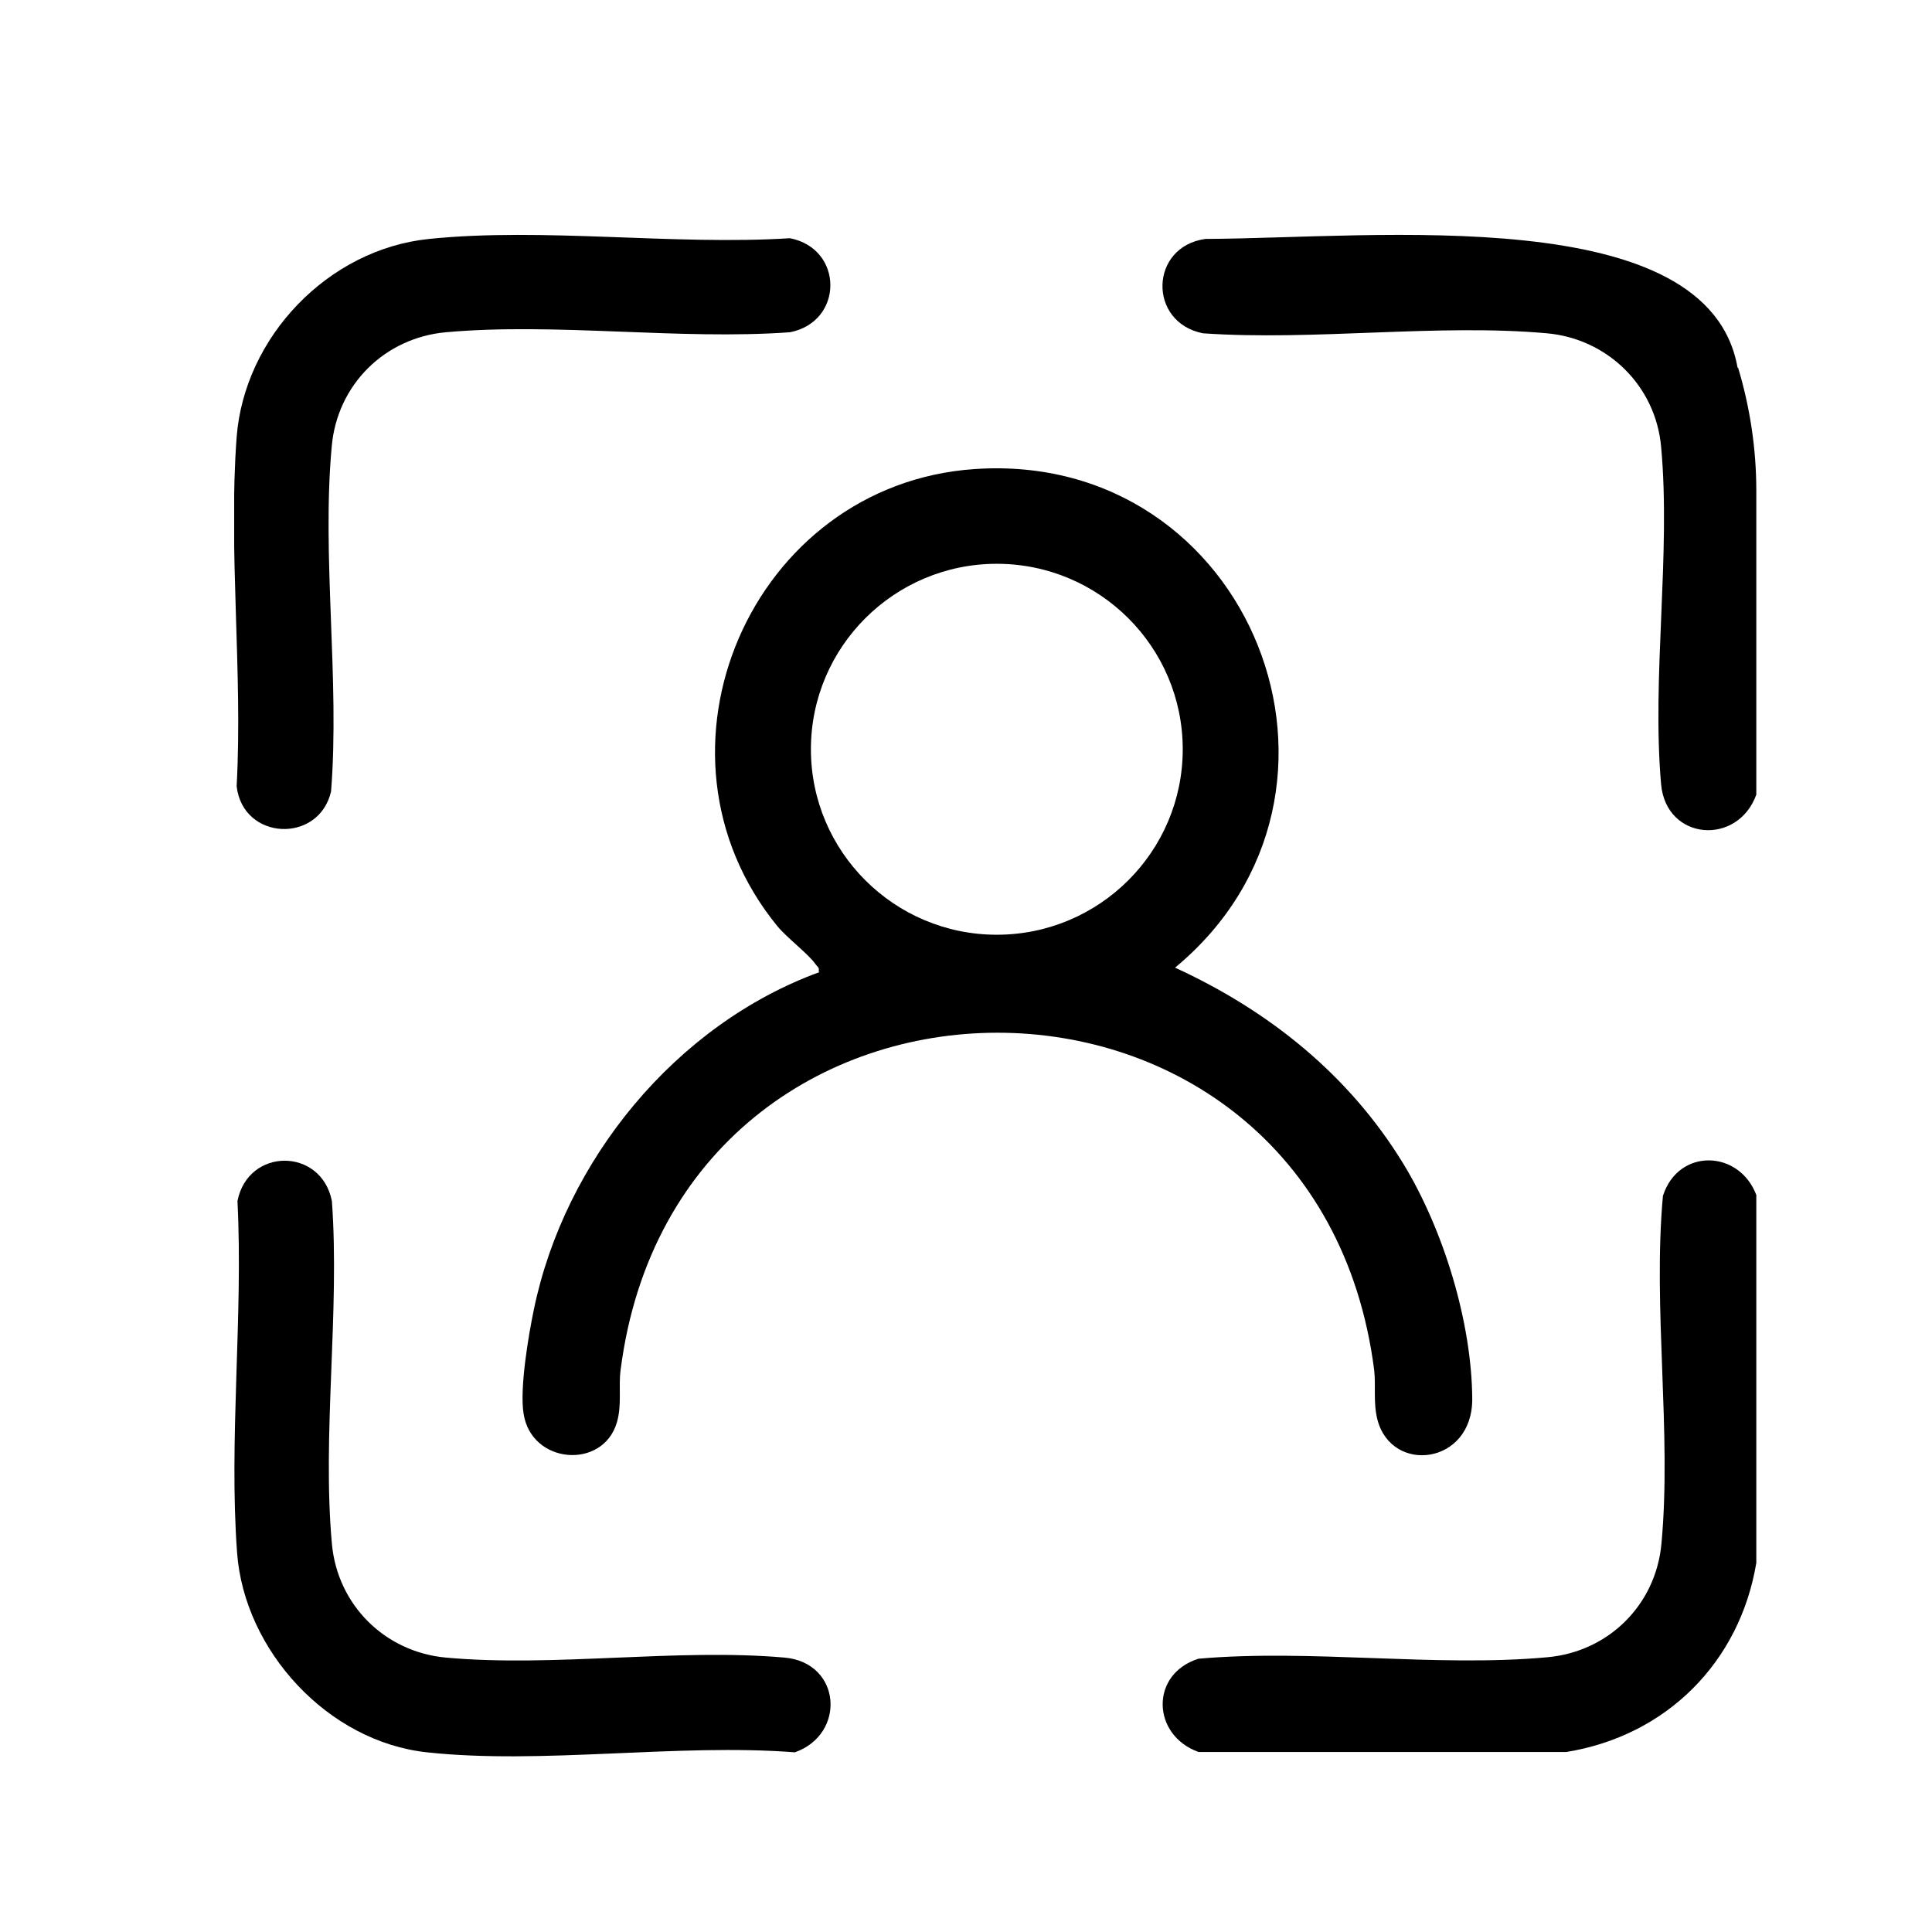
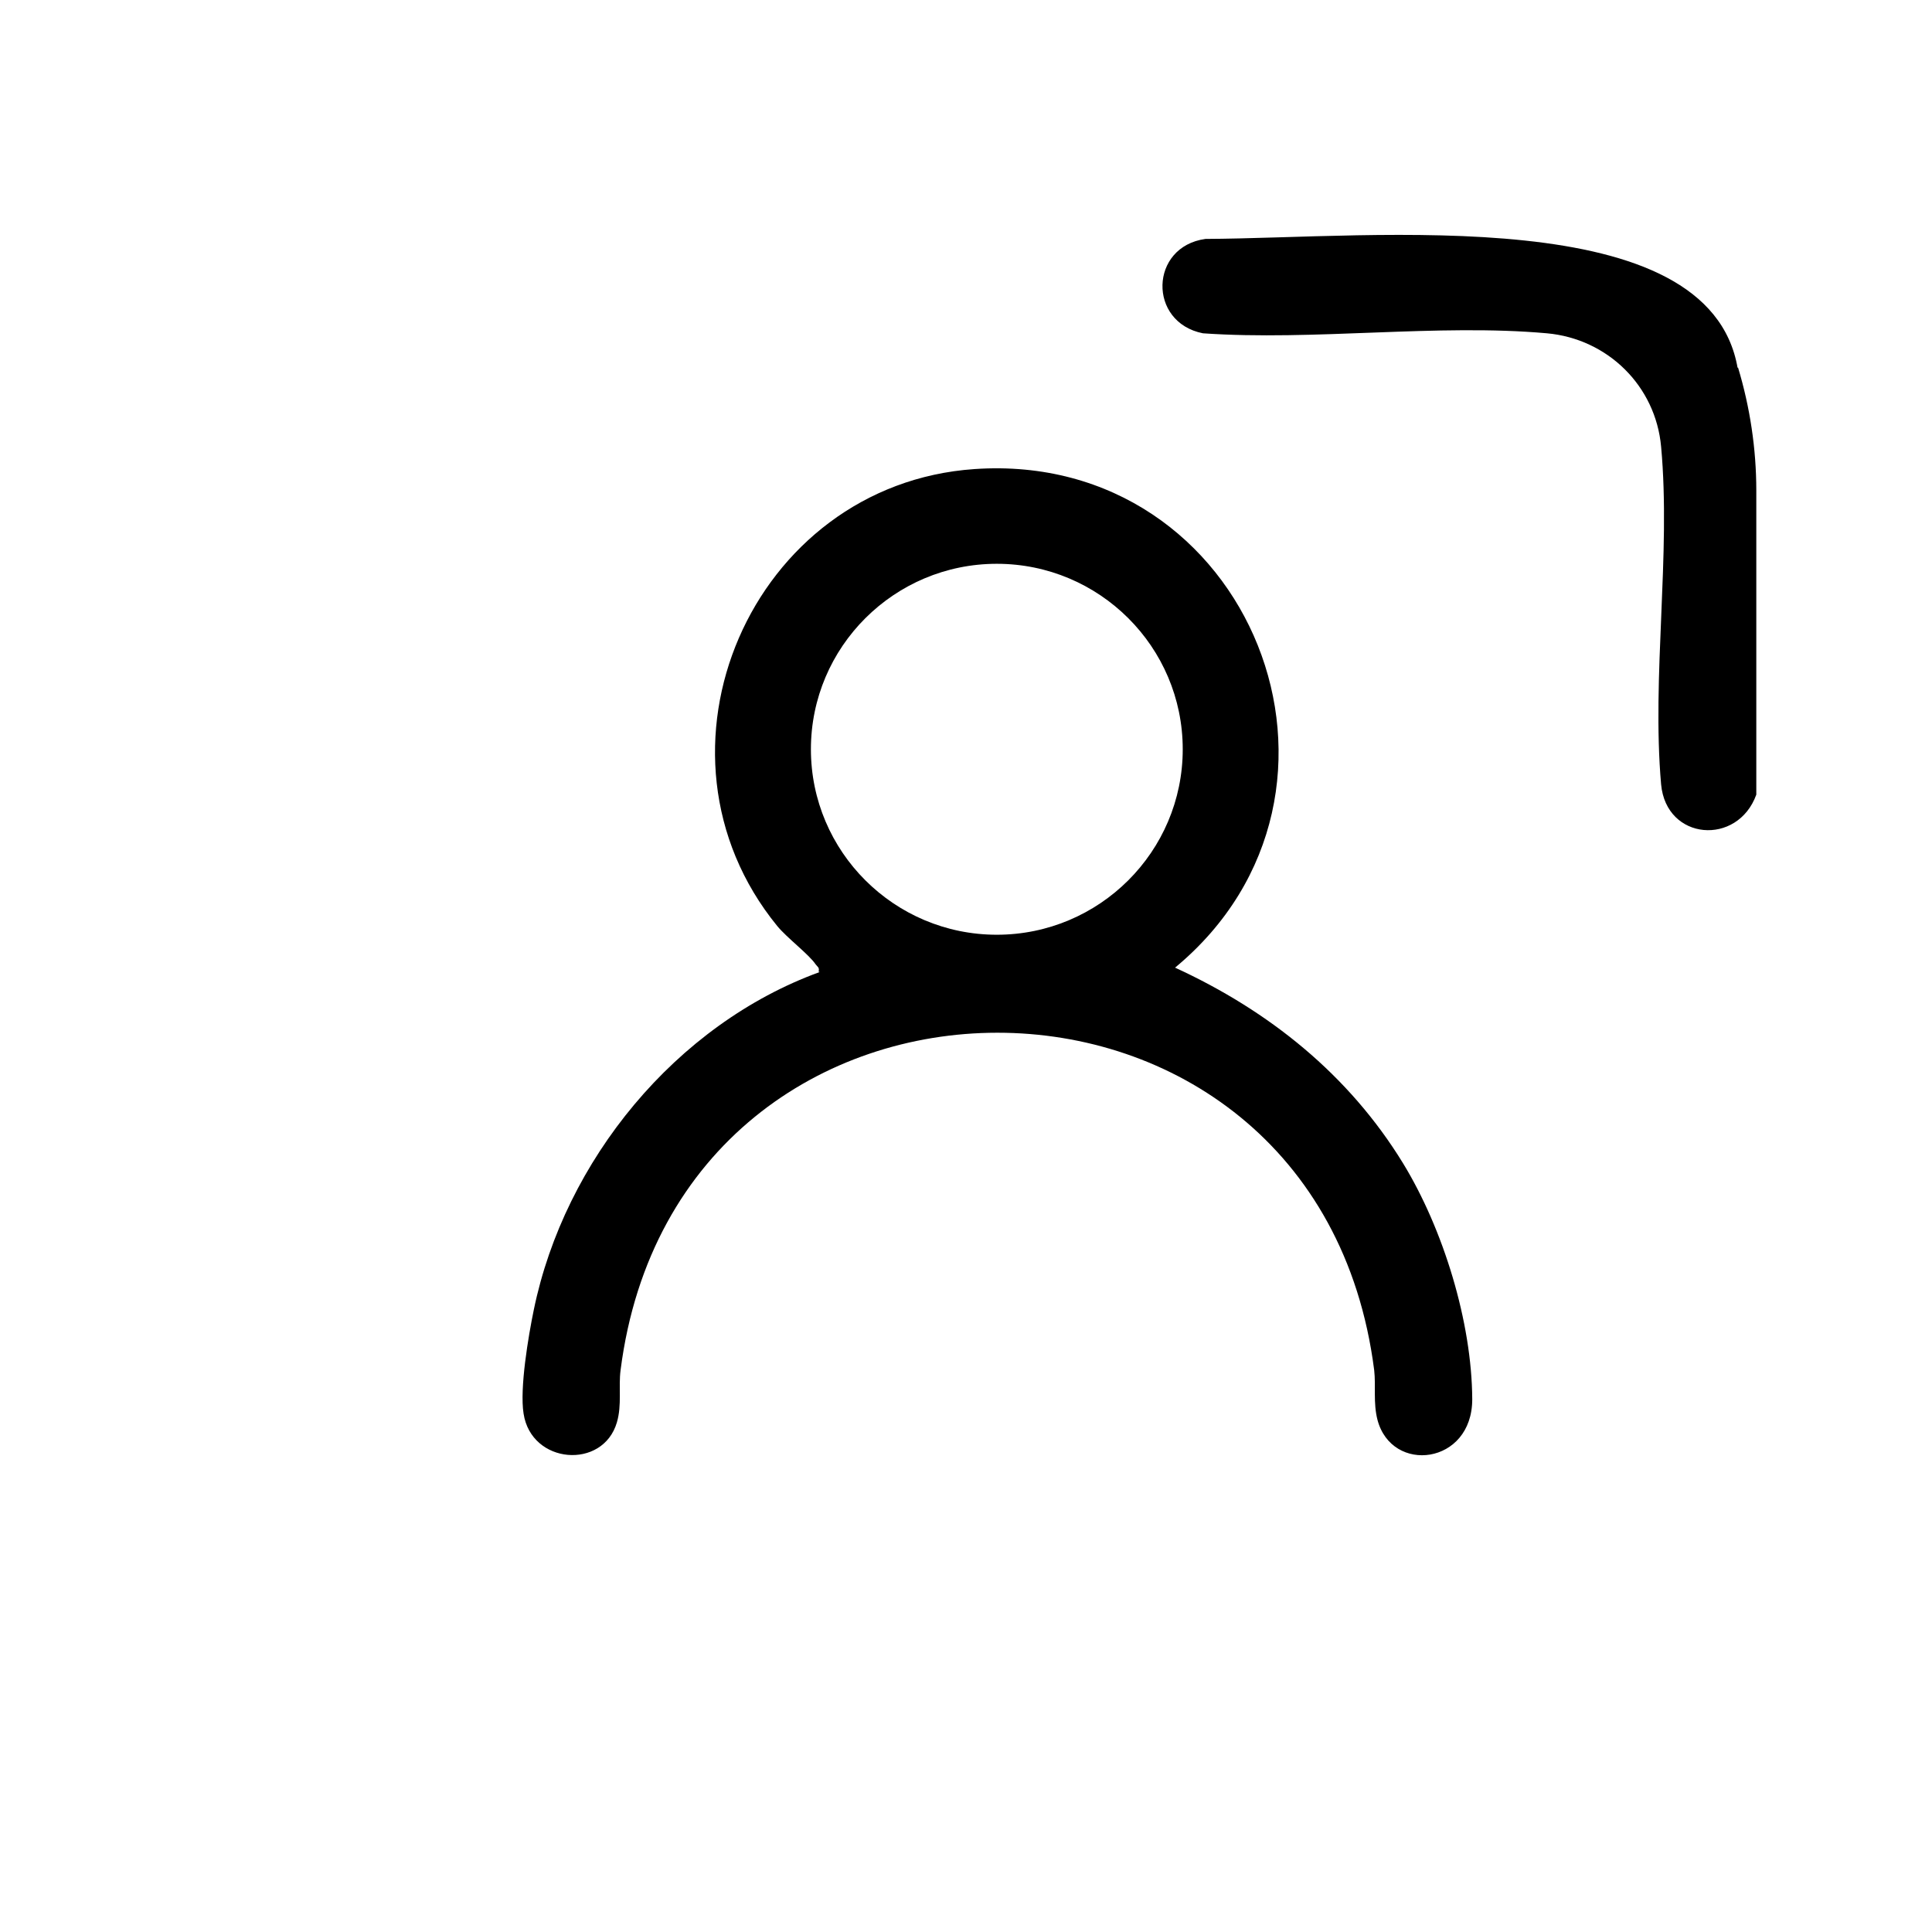
<svg xmlns="http://www.w3.org/2000/svg" width="33" height="33" viewBox="0 0 33 33" fill="none">
  <g clip-path="url(#clip0_4699_736)">
-     <path d="M13.577 29.931C11.576 29.775 9.251 30.144 7.294 29.931C5.6 29.75 4.175 28.194 4.05 26.526C3.906 24.589 4.156 22.471 4.056 20.515C4.237 19.596 5.488 19.596 5.669 20.515C5.806 22.402 5.5 24.508 5.669 26.369C5.763 27.413 6.575 28.219 7.619 28.313C9.457 28.482 11.558 28.15 13.402 28.313C14.371 28.4 14.458 29.619 13.577 29.931Z" fill="black" />
-     <path d="M29.999 20.433V26.695C29.717 28.394 28.461 29.65 26.754 29.925H20.471C19.671 29.637 19.64 28.594 20.471 28.332C22.397 28.163 24.529 28.482 26.429 28.307C27.479 28.213 28.286 27.407 28.379 26.363C28.555 24.47 28.229 22.346 28.404 20.427C28.667 19.602 29.717 19.634 30.005 20.427L29.999 20.433Z" fill="black" />
    <path d="M29.686 6.274C29.892 6.956 29.999 7.668 29.999 8.38V13.573C29.68 14.454 28.461 14.36 28.373 13.398C28.211 11.561 28.542 9.461 28.373 7.63C28.28 6.593 27.461 5.787 26.423 5.693C24.554 5.525 22.441 5.825 20.547 5.693C19.603 5.506 19.634 4.212 20.59 4.081C23.51 4.069 29.186 3.431 29.68 6.287L29.686 6.274Z" fill="black" />
    <path d="M13.982 16.597C14.001 16.522 13.963 16.516 13.932 16.472C13.813 16.297 13.444 16.022 13.275 15.816C10.85 12.842 12.832 8.274 16.645 8.012C21.371 7.687 23.684 13.535 20.071 16.528C21.678 17.266 23.04 18.359 23.966 19.871C24.653 20.996 25.141 22.583 25.147 23.901C25.147 25.02 23.772 25.182 23.528 24.251C23.453 23.958 23.503 23.677 23.472 23.402C22.49 15.716 11.581 15.722 10.6 23.402C10.562 23.689 10.625 23.995 10.537 24.295C10.3 25.107 9.075 25.014 8.943 24.145C8.874 23.714 9.025 22.82 9.118 22.371C9.643 19.821 11.544 17.497 14.001 16.603L13.982 16.597ZM20.202 12.798C20.202 11.048 18.777 9.63 17.026 9.63C15.276 9.63 13.851 11.048 13.851 12.798C13.851 14.547 15.276 15.966 17.026 15.966C18.777 15.966 20.202 14.547 20.202 12.798Z" fill="black" />
-     <path d="M7.33 4.081C9.281 3.881 11.512 4.194 13.494 4.069C14.413 4.25 14.413 5.494 13.494 5.675C11.6 5.812 9.487 5.506 7.618 5.675C6.568 5.769 5.761 6.575 5.667 7.618C5.492 9.493 5.805 11.611 5.655 13.517C5.449 14.416 4.148 14.36 4.042 13.429C4.148 11.486 3.898 9.393 4.042 7.468C4.173 5.756 5.605 4.256 7.33 4.081Z" fill="black" />
  </g>
  <defs>
    <clipPath id="clip0_4699_736">
      <rect width="26" height="26" fill="white" transform="translate(4 4)" />
    </clipPath>
  </defs>
</svg>